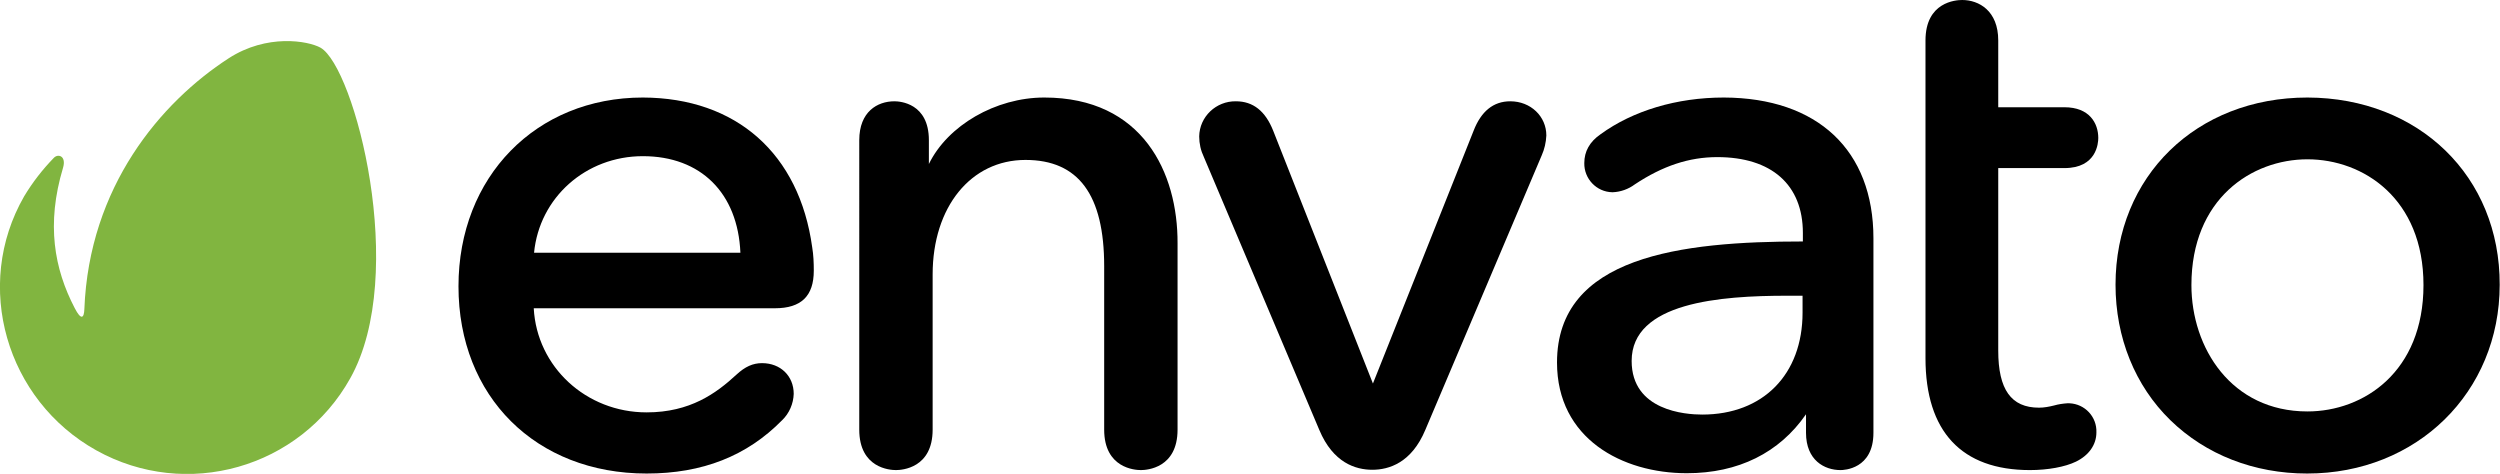
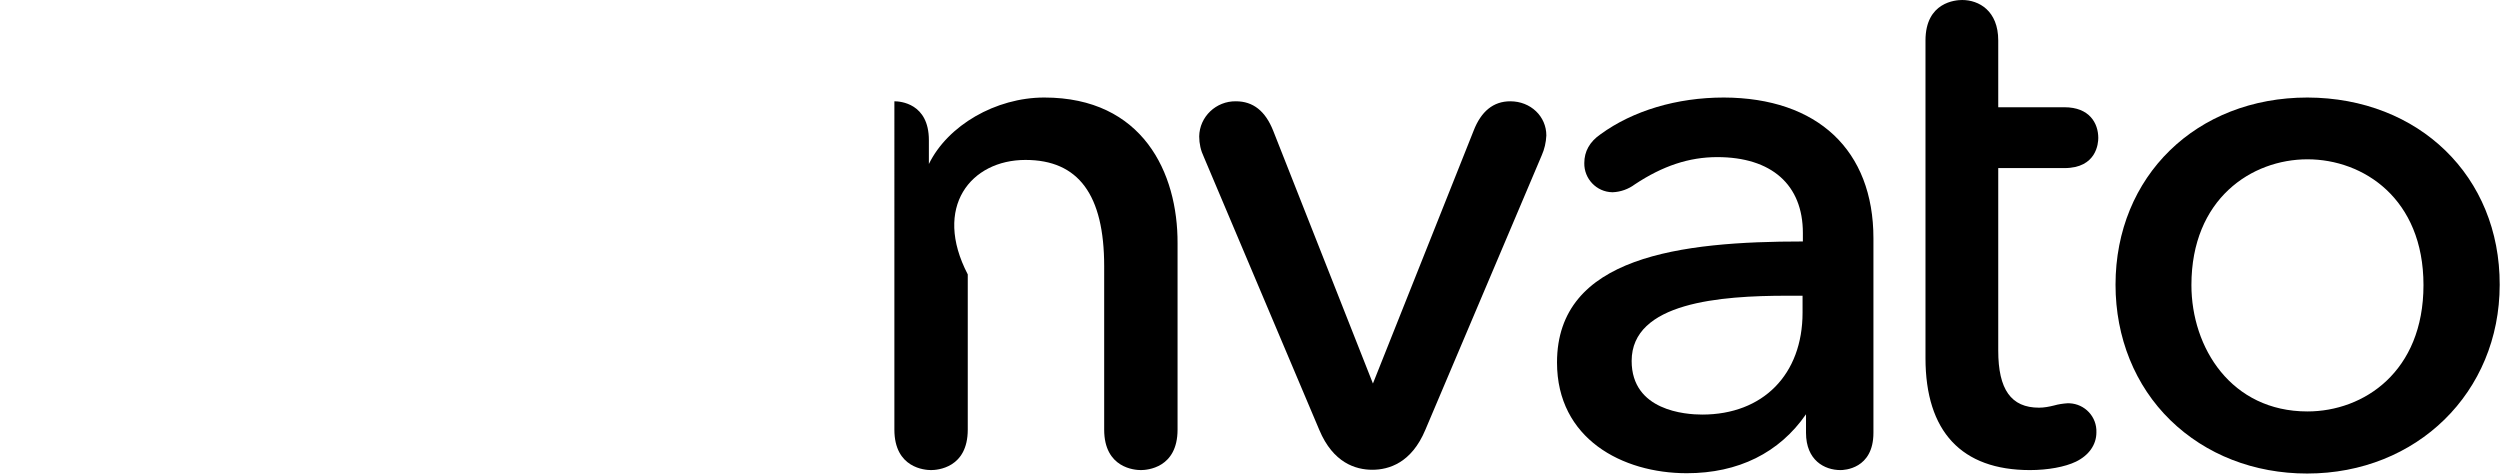
<svg xmlns="http://www.w3.org/2000/svg" version="1.1" id="Layer_1" x="0px" y="0px" viewBox="0 0 797.2 151.1" style="enable-background:new 0 0 797.2 151.1;" xml:space="preserve">
  <style type="text/css">
	.st0{fill:#81B540;}
</style>
  <title>envato</title>
-   <path class="st0" d="M102.2,15.2c-4-2.2-17.1-4.5-29.3,3.4c-21.6,14-44.5,40.9-46,80c-0.1,2.8-1,3.7-3.1-0.4  c-6.5-12.5-9.1-26.7-3.7-44.7c1.1-3.7-1.5-4.6-2.9-3.2c-3.6,3.7-6.8,7.8-9.5,12.3c-16.4,28.5-5.7,65,23,81c28.7,16,65,5.7,81-23  c0,0,0,0,0,0C130.3,87.4,113.1,21.4,102.2,15.2L102.2,15.2z" />
-   <path d="M205,31.1c-34.1,0-58.8,25.3-58.8,60.2c0,35.2,24.7,59.7,60,59.7c17.8,0,32-5.6,43.2-17c2.3-2.2,3.6-5.3,3.7-8.4  c0-5.7-4.2-9.8-10.1-9.8c-2.9,0-5.4,1.1-8.2,3.7c-6.4,5.9-14.7,12-28.6,12c-19.3,0-35-14.5-36-33.2h76.9c8.4,0,12.4-3.9,12.4-12  c0-2.5-0.1-5-0.5-7.4C254.9,49,234.8,31.2,205,31.1L205,31.1z M205,49.8c18.5,0,30.3,11.8,31.1,30.8h-65.8  C172,63,186.8,49.8,205,49.8z" />
-   <path d="M333,31.1c-15.5,0-30.8,8.9-36.8,21.2v-7.6c0-11.8-9.2-12.4-11-12.4c-5.4,0-11.2,3.3-11.2,12.4V137  c0,12.3,9.8,12.9,11.7,12.9s11.7-0.6,11.7-12.9V87.5C297.4,66,309.6,51,327,51c16.9,0,25.1,11.1,25.1,33.9V137  c0,12.3,9.8,12.9,11.7,12.9s11.7-0.6,11.7-12.9V77.6C375.6,55.1,364.4,31.1,333,31.1L333,31.1z" />
+   <path d="M333,31.1c-15.5,0-30.8,8.9-36.8,21.2v-7.6c0-11.8-9.2-12.4-11-12.4V137  c0,12.3,9.8,12.9,11.7,12.9s11.7-0.6,11.7-12.9V87.5C297.4,66,309.6,51,327,51c16.9,0,25.1,11.1,25.1,33.9V137  c0,12.3,9.8,12.9,11.7,12.9s11.7-0.6,11.7-12.9V77.6C375.6,55.1,364.4,31.1,333,31.1L333,31.1z" />
  <path d="M481.6,32.3c-5.4,0-9.3,3.2-11.7,9.4l-32.1,80.6l-31.8-80.6c-2.5-6.3-6.4-9.4-11.9-9.4c-6.3-0.1-11.6,4.9-11.7,11.2  c0,2.3,0.5,4.5,1.5,6.6l36.8,87c4.4,10.5,11.6,12.7,16.9,12.7s12.5-2.2,16.9-12.7l37.1-87.5c0.9-2,1.4-4.2,1.5-6.4  C493.1,37.1,488.1,32.3,481.6,32.3L481.6,32.3z" />
  <path d="M549.7,31.1c-15,0-29,4.2-39.3,11.7c-3.5,2.4-5.2,5.5-5.2,9.2c-0.1,5,3.9,9.2,8.9,9.3c0.1,0,0.1,0,0.2,0c2.5-0.1,5-1,7-2.5  c8.9-5.9,17.3-8.7,26.3-8.7c17.3,0,27.3,8.8,27.3,24.2V77c-38.9,0-78.4,4.7-78.4,38.6c0,24.3,20.8,35.3,41.4,35.3  c16.4,0,29.5-6.5,38-18.8v5.9c0,8.8,5.9,11.9,11,11.9c1.1,0,10.5-0.3,10.5-11.9v-62C597.4,47.9,579.6,31.2,549.7,31.1L549.7,31.1z   M569.9,94.3h4.9v5.4c0,19.7-12.6,32.5-32,32.5c-5.3,0-22.5-1.2-22.5-17.1C520.3,96.4,548.6,94.3,569.9,94.3z" />
  <path d="M658.3,53.6c10.3,0,10.8-8,10.8-9.6c0-4.7-2.8-9.8-10.8-9.8h-21.1V12.9c0-9.5-6.2-12.9-11.5-12.9c-2,0-11.7,0.6-11.7,12.9  v101.3c0,23.4,11.5,35.7,33.3,35.7c5.7,0,11.2-1,14.7-2.7c4.1-2,6.5-5.4,6.5-9.3c0.2-5-3.7-9.1-8.6-9.3c-0.2,0-0.5,0-0.7,0  c-1.4,0.1-2.8,0.3-4.2,0.7c-1.6,0.4-3.2,0.7-4.8,0.7c-8.9,0-13-5.8-13-18.2V53.6L658.3,53.6L658.3,53.6z" />
  <path d="M735.8,31.1c-35.4,0-61.2,25.1-61.2,59.7c0,16.8,6.2,32.2,17.5,43.2s26.7,17,43.6,17c35,0,61.4-25.9,61.4-60.2  C797.2,56.3,771.4,31.2,735.8,31.1L735.8,31.1z M735.8,131.2c-24.3,0-37-20.3-37-40.3c0-27.5,19.2-40.1,37-40.1s37,12.5,37,40.1  C772.8,118.6,753.7,131.2,735.8,131.2z" />
</svg>